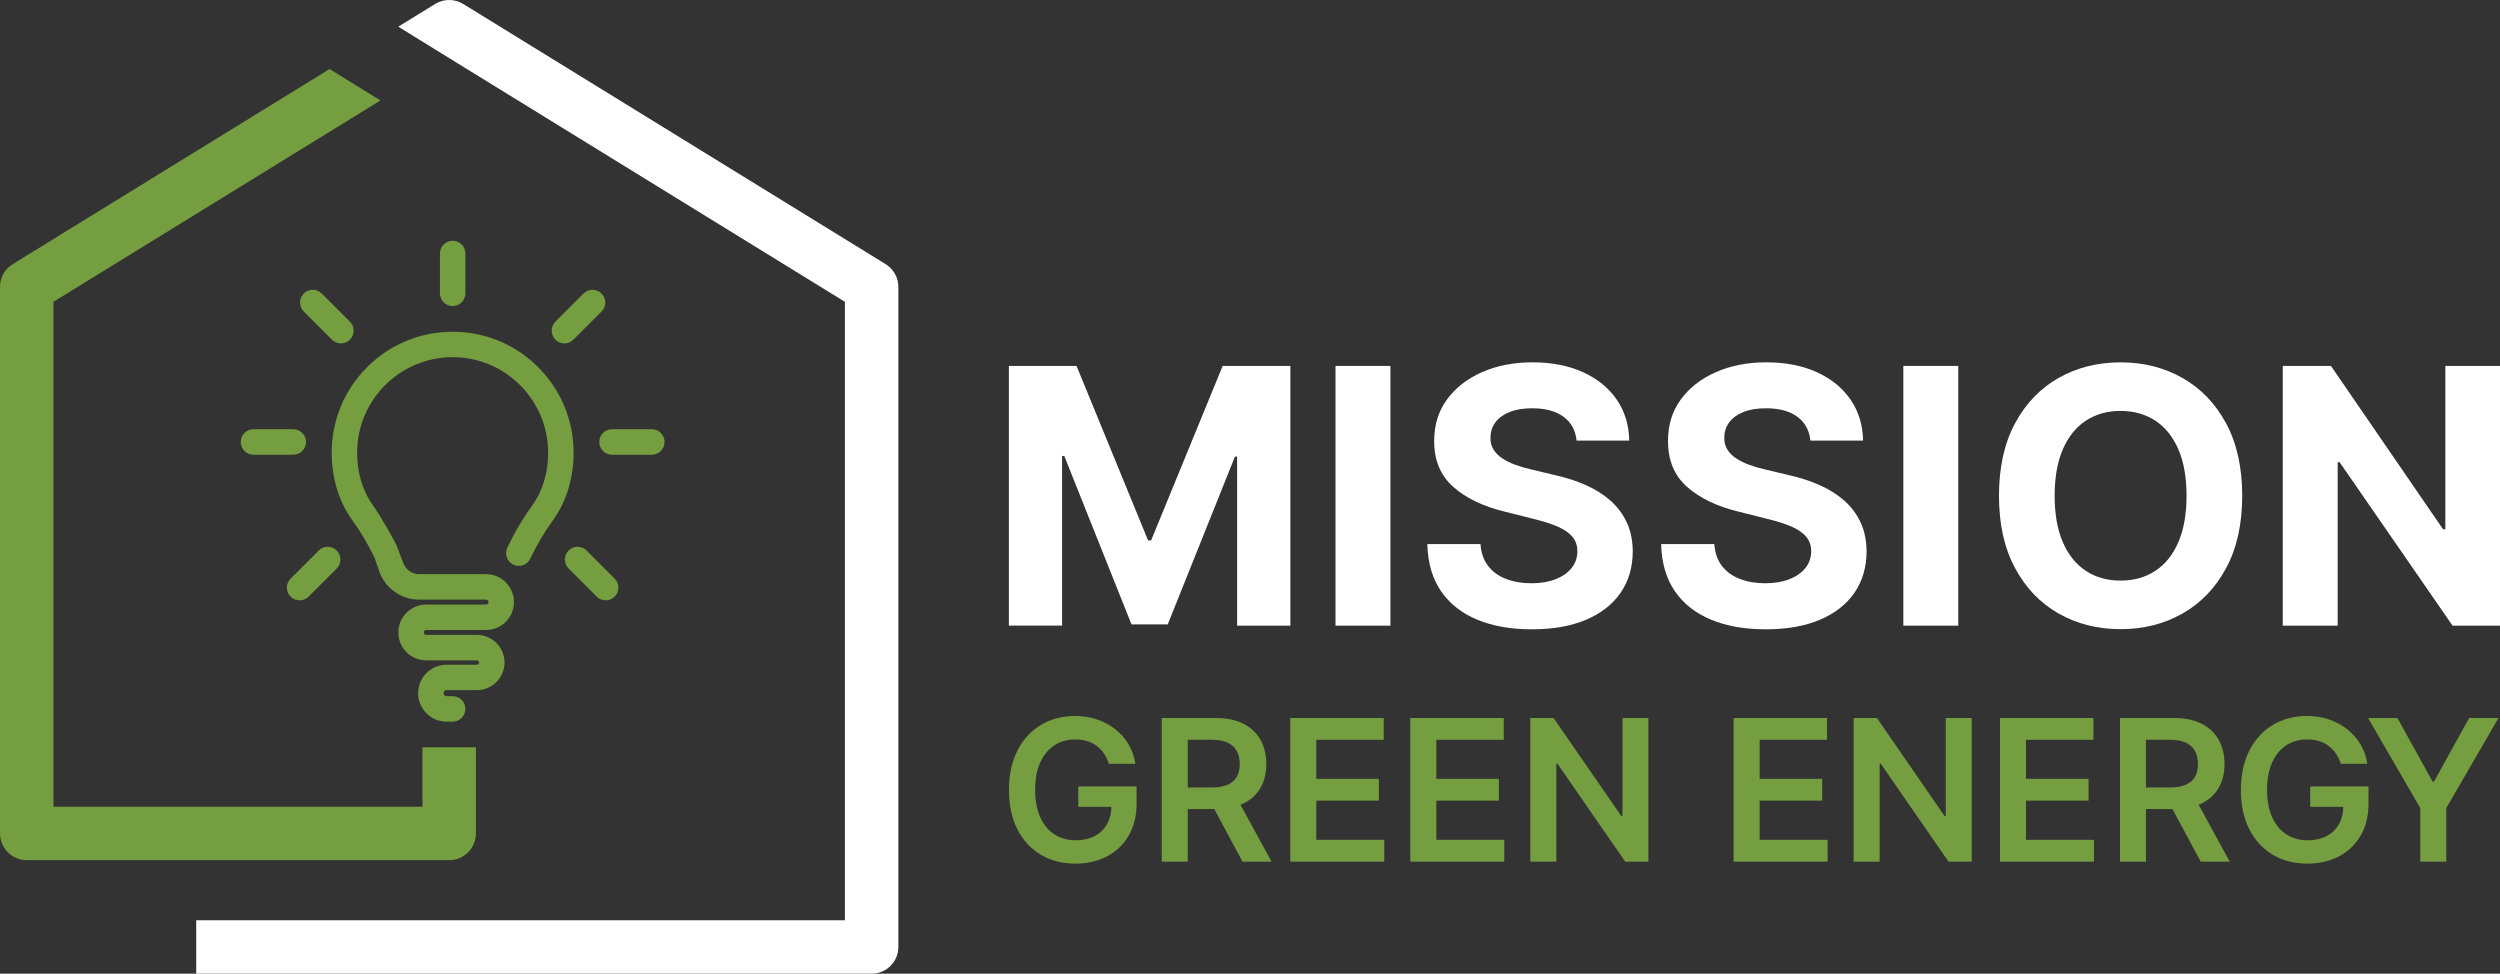
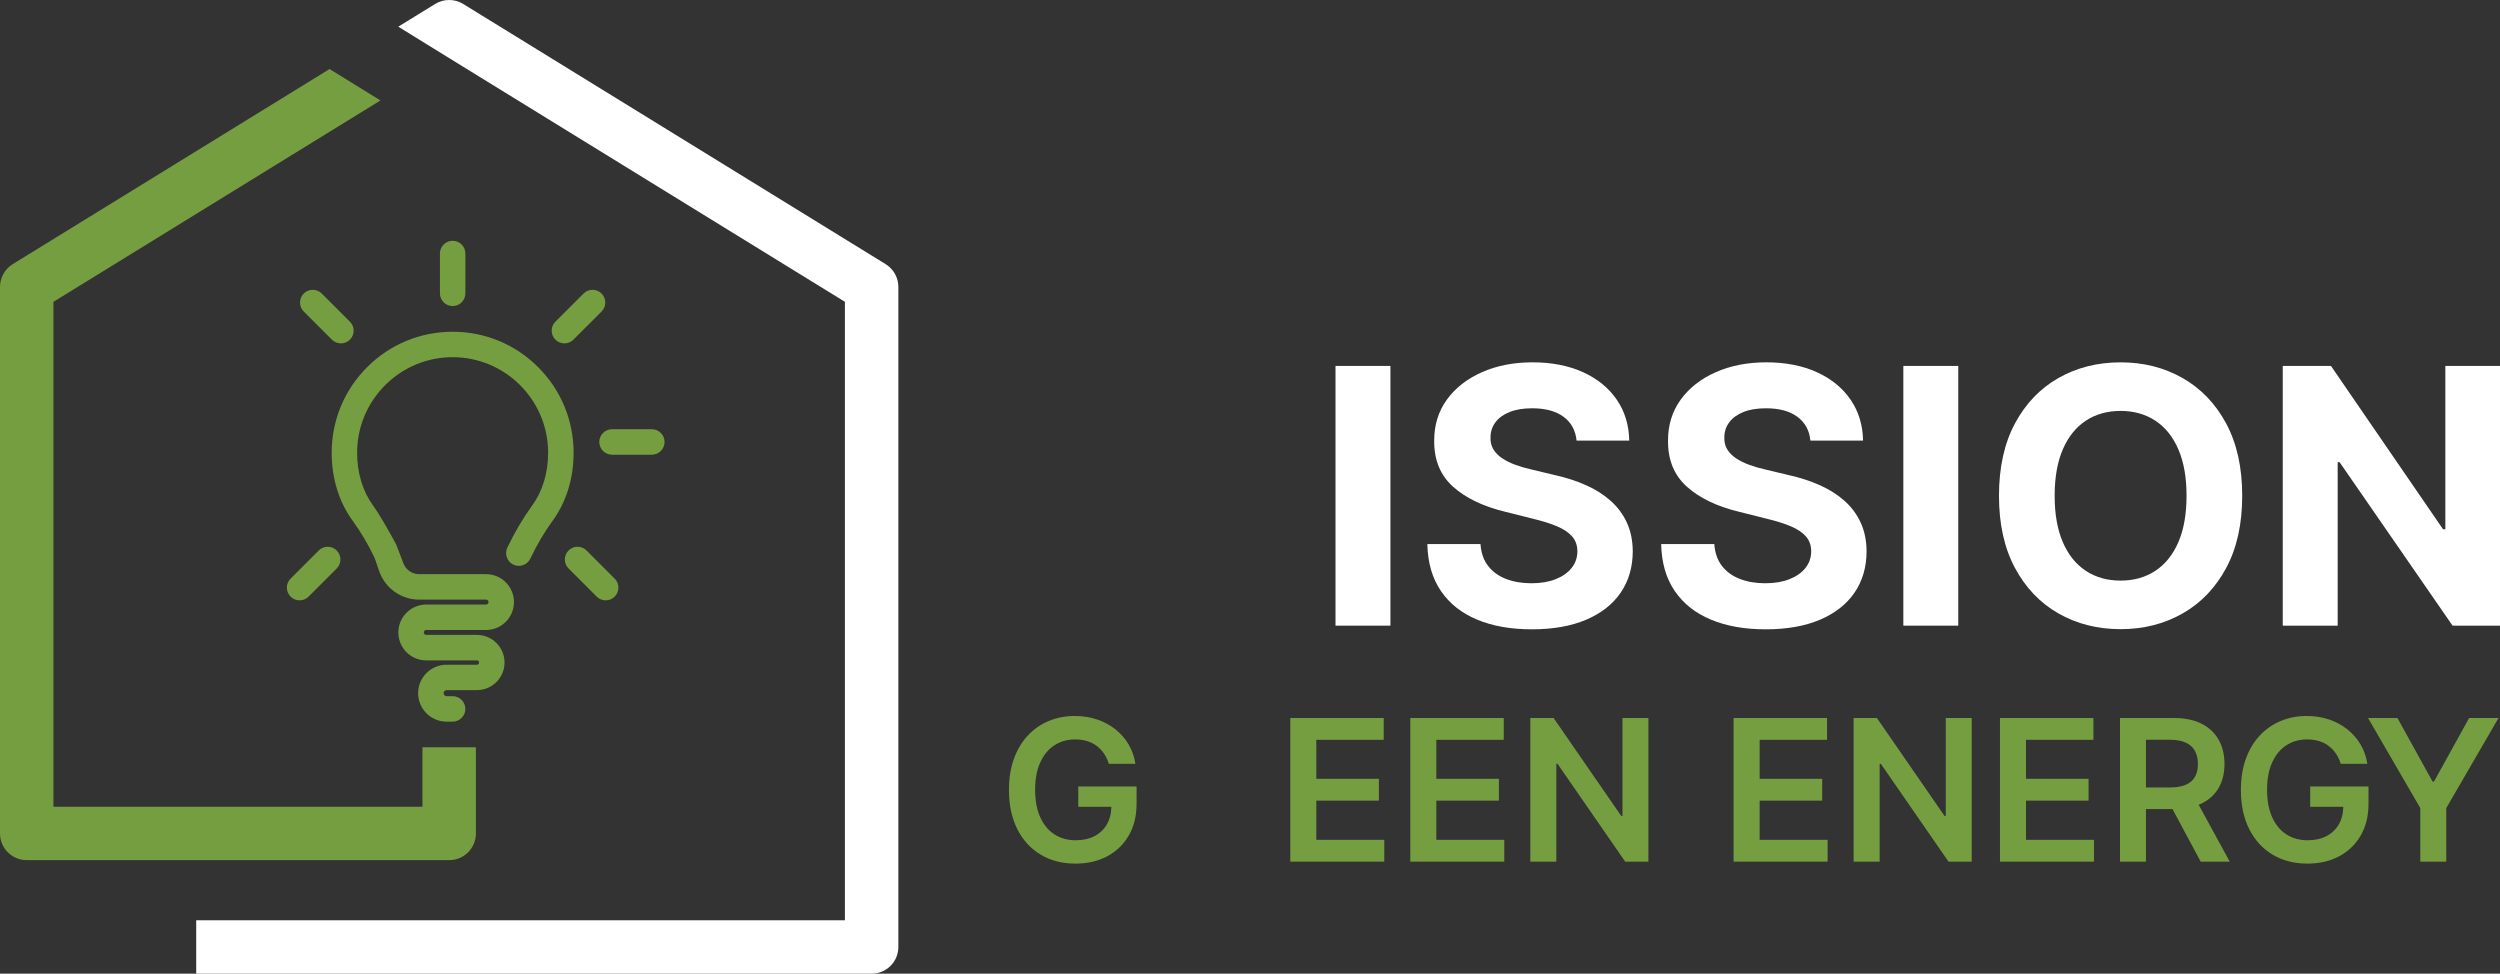
<svg xmlns="http://www.w3.org/2000/svg" id="LOGO" viewBox="0 0 959.69 373.78">
  <rect x="0" y="0" width="959.69" height="373.78" fill="#333333" stroke="none" />
  <defs>
    <style>
      .cls-1 {
        fill: #fff;
      }

      .cls-2 {
        fill: #759e41;
      }
    </style>
  </defs>
  <g id="negativ">
    <g id="Glühbirne">
      <path class="cls-2" d="M206.59,140.95c-8.77-8.77-20.43-13.6-32.83-13.6s-24.06,4.83-32.83,13.6c-8.77,8.77-13.6,20.43-13.6,32.83,0,9.86,2.78,18.88,8.03,26.1,3.18,4.36,6.02,9.18,8.46,14.31l1.75,5.07c2.26,6.53,8.42,10.92,15.32,10.92h25.7c.32,0,.58.14.77.39.19.26.23.55.13.85-.13.39-.49.64-.9.64h-22.95c-3.16,0-6.15,1.39-8.19,3.81s-2.91,5.59-2.38,8.71c.88,5.17,5.32,8.92,10.56,8.92h19.45c.46,0,.83.37.83.83s-.37.83-.83.83h-11.64c-6.03,0-10.93,4.9-10.93,10.93s4.9,10.93,10.93,10.93h2.31c2.69,0,4.89-2.19,4.89-4.89s-2.19-4.89-4.89-4.89h-2.31c-.64,0-1.16-.52-1.16-1.16s.52-1.16,1.16-1.16h11.64c5.84,0,10.6-4.76,10.6-10.6s-4.76-10.6-10.6-10.6h-19.45c-.46,0-.86-.33-.93-.79-.05-.28.03-.56.21-.77.18-.21.44-.33.72-.33h22.95c4.61,0,8.7-2.94,10.16-7.31,1.11-3.31.57-6.83-1.46-9.66-2.04-2.83-5.21-4.46-8.7-4.46h-25.7c-2.74,0-5.19-1.74-6.09-4.34l-2.74-7.13-.03-.04c-1.76-3.28-5.96-10.9-8.77-14.77-4.03-5.54-6.16-12.57-6.16-20.35,0-20.21,16.44-36.66,36.66-36.66s36.66,16.44,36.66,36.66c0,7.78-2.13,14.81-6.16,20.35-3.57,4.91-6.76,10.32-9.51,16.15-.55,1.18-.61,2.51-.16,3.74.45,1.23,1.34,2.21,2.53,2.76,2.43,1.13,5.35.07,6.51-2.4,2.46-5.2,5.33-10.08,8.54-14.49,5.25-7.22,8.03-16.24,8.03-26.1,0-12.4-4.83-24.06-13.6-32.83Z" />
      <path class="cls-2" d="M173.76,117.49c2.69,0,4.89-2.19,4.89-4.89v-15.28c0-2.69-2.19-4.89-4.89-4.89s-4.88,2.19-4.88,4.89v15.28c0,2.69,2.19,4.89,4.88,4.89Z" />
      <path class="cls-2" d="M127.42,130.39c.92.92,2.15,1.43,3.45,1.43s2.53-.51,3.45-1.43c1.91-1.9,1.91-5,0-6.91l-10.8-10.8c-1.91-1.91-5-1.91-6.91,0-1.91,1.9-1.91,5,0,6.91l10.8,10.8Z" />
-       <path class="cls-2" d="M117.47,169.66c0-2.69-2.19-4.89-4.89-4.89h-15.28c-2.69,0-4.89,2.19-4.89,4.89s2.19,4.89,4.89,4.89h15.28c2.69,0,4.89-2.19,4.89-4.89Z" />
      <path class="cls-2" d="M122.35,211.32l-10.8,10.8c-1.91,1.9-1.91,5,0,6.91.92.92,2.15,1.43,3.45,1.43s2.53-.51,3.45-1.43l10.8-10.8c1.91-1.9,1.91-5,0-6.91-1.91-1.91-5-1.91-6.91,0Z" />
      <path class="cls-2" d="M216.66,131.82c1.3,0,2.53-.51,3.45-1.43l10.81-10.8c1.91-1.9,1.91-5,0-6.91-1.91-1.91-5-1.91-6.91,0l-10.8,10.8c-1.91,1.9-1.91,5,0,6.91.92.92,2.15,1.43,3.45,1.43Z" />
      <path class="cls-2" d="M250.22,164.77h-15.28c-2.69,0-4.89,2.19-4.89,4.89s2.19,4.89,4.89,4.89h15.28c2.69,0,4.89-2.19,4.89-4.89s-2.19-4.89-4.89-4.89Z" />
      <path class="cls-2" d="M225.17,211.32c-1.91-1.91-5-1.91-6.91,0-1.91,1.9-1.91,5,0,6.91l10.8,10.8c.92.92,2.15,1.43,3.45,1.43s2.53-.51,3.45-1.43c1.91-1.9,1.91-5,0-6.91l-10.8-10.8Z" />
    </g>
    <g id="Haus">
      <path class="cls-2" d="M182.68,319.94v-33.08h-20.51v22.83H20.51V115.87l125.53-77.31-19.53-12.06L4.88,101.4c-3.03,1.87-4.88,5.17-4.88,8.73v209.8c0,5.66,4.59,10.26,10.26,10.26h162.17c5.66,0,10.26-4.59,10.26-10.26Z" />
      <path class="cls-1" d="M339.98,101.4L177.81,1.52c-3.3-2.03-7.46-2.03-10.76,0l-14.16,8.72,19.53,12.06h0s151.92,93.56,151.92,93.56v237.41H75.32v20.51h259.28c5.66,0,10.26-4.59,10.26-10.26V110.14c0-3.56-1.85-6.87-4.88-8.73Z" />
    </g>
    <g id="Green_Energy" data-name="Green Energy">
      <path class="cls-2" d="M425.67,293.24c-.45-1.45-1.06-2.76-1.85-3.92-.78-1.16-1.71-2.15-2.8-2.97-1.09-.83-2.33-1.45-3.73-1.87-1.4-.42-2.93-.63-4.58-.63-2.96,0-5.6.74-7.92,2.23-2.32,1.49-4.13,3.68-5.45,6.56-1.32,2.88-1.98,6.39-1.98,10.51s.65,7.7,1.97,10.58c1.31,2.89,3.13,5.09,5.47,6.58,2.33,1.5,5.04,2.25,8.13,2.25,2.8,0,5.23-.54,7.28-1.62s3.64-2.61,4.75-4.59c1.11-1.98,1.67-4.31,1.67-6.99l2.26.35h-14.97v-7.81h22.38v6.62c0,4.72-1.01,8.81-3.02,12.25-2.01,3.45-4.78,6.1-8.29,7.96-3.52,1.86-7.56,2.79-12.12,2.79-5.08,0-9.54-1.14-13.37-3.43-3.83-2.29-6.82-5.55-8.97-9.78-2.14-4.23-3.22-9.25-3.22-15.07,0-4.45.63-8.43,1.9-11.93,1.26-3.5,3.04-6.48,5.32-8.93,2.28-2.45,4.96-4.32,8.03-5.6,3.07-1.28,6.41-1.93,10.02-1.93,3.05,0,5.9.44,8.54,1.33,2.64.89,4.99,2.15,7.04,3.78s3.75,3.57,5.08,5.82,2.2,4.72,2.61,7.43h-10.18Z" />
-       <path class="cls-2" d="M445.98,330.78v-55.15h20.68c4.24,0,7.8.74,10.68,2.21,2.88,1.47,5.06,3.53,6.54,6.18,1.48,2.65,2.22,5.73,2.22,9.25s-.75,6.6-2.25,9.2c-1.5,2.59-3.7,4.6-6.61,6-2.91,1.41-6.48,2.12-10.72,2.12h-14.73v-8.3h13.38c2.48,0,4.51-.35,6.09-1.04,1.58-.69,2.75-1.71,3.51-3.04.76-1.34,1.14-2.98,1.14-4.94s-.39-3.63-1.16-5.02c-.77-1.39-1.95-2.45-3.53-3.18s-3.62-1.09-6.11-1.09h-9.16v46.8h-9.99ZM474.47,305.79l13.65,24.99h-11.15l-13.41-24.99h10.91Z" />
      <path class="cls-2" d="M495.31,330.78v-55.15h35.87v8.37h-25.88v14.97h24.02v8.37h-24.02v15.05h26.09v8.37h-36.08Z" />
      <path class="cls-2" d="M541.38,330.78v-55.15h35.87v8.37h-25.88v14.97h24.02v8.37h-24.02v15.05h26.09v8.37h-36.08Z" />
      <path class="cls-2" d="M632.78,275.63v55.15h-8.89l-25.99-37.57h-.46v37.57h-9.99v-55.15h8.94l25.96,37.59h.48v-37.59h9.94Z" />
      <path class="cls-2" d="M665.49,330.78v-55.15h35.87v8.37h-25.88v14.97h24.02v8.37h-24.02v15.05h26.09v8.37h-36.08Z" />
      <path class="cls-2" d="M756.89,275.63v55.15h-8.89l-25.99-37.57h-.46v37.57h-9.99v-55.15h8.94l25.96,37.59h.48v-37.59h9.94Z" />
      <path class="cls-2" d="M767.74,330.78v-55.15h35.87v8.37h-25.88v14.97h24.02v8.37h-24.02v15.05h26.09v8.37h-36.08Z" />
      <path class="cls-2" d="M813.81,330.78v-55.15h20.68c4.24,0,7.8.74,10.68,2.21,2.88,1.47,5.06,3.53,6.54,6.18,1.48,2.65,2.22,5.73,2.22,9.25s-.75,6.6-2.25,9.2c-1.5,2.59-3.7,4.6-6.61,6-2.91,1.41-6.48,2.12-10.72,2.12h-14.73v-8.3h13.38c2.48,0,4.51-.35,6.09-1.04,1.58-.69,2.75-1.71,3.51-3.04.76-1.34,1.14-2.98,1.14-4.94s-.39-3.63-1.16-5.02c-.77-1.39-1.95-2.45-3.53-3.18s-3.62-1.09-6.11-1.09h-9.16v46.8h-9.99ZM842.3,305.79l13.65,24.99h-11.15l-13.41-24.99h10.91Z" />
      <path class="cls-2" d="M898.58,293.24c-.45-1.45-1.06-2.76-1.85-3.92-.78-1.16-1.71-2.15-2.8-2.97-1.09-.83-2.33-1.45-3.73-1.87-1.4-.42-2.93-.63-4.58-.63-2.96,0-5.6.74-7.92,2.23-2.32,1.49-4.13,3.68-5.45,6.56-1.32,2.88-1.98,6.39-1.98,10.51s.65,7.7,1.97,10.58c1.31,2.89,3.13,5.09,5.47,6.58,2.33,1.5,5.04,2.25,8.13,2.25,2.8,0,5.23-.54,7.28-1.62s3.64-2.61,4.75-4.59c1.11-1.98,1.67-4.31,1.67-6.99l2.26.35h-14.97v-7.81h22.38v6.62c0,4.72-1.01,8.81-3.02,12.25-2.01,3.45-4.78,6.1-8.29,7.96-3.52,1.86-7.56,2.79-12.12,2.79-5.08,0-9.54-1.14-13.37-3.43-3.83-2.29-6.82-5.55-8.97-9.78-2.14-4.23-3.22-9.25-3.22-15.07,0-4.45.63-8.43,1.9-11.93,1.26-3.5,3.04-6.48,5.32-8.93,2.28-2.45,4.96-4.32,8.03-5.6,3.07-1.28,6.41-1.93,10.02-1.93,3.05,0,5.9.44,8.54,1.33,2.64.89,4.99,2.15,7.04,3.78s3.75,3.57,5.08,5.82,2.2,4.72,2.61,7.43h-10.18Z" />
      <path class="cls-2" d="M909.04,275.63h11.28l13.49,24.4h.54l13.49-24.4h11.28l-20.06,34.58v20.57h-9.96v-20.57l-20.06-34.58Z" />
    </g>
    <g id="Mission">
-       <path class="cls-1" d="M387.27,140.47h25.99l27.46,66.98h1.17l27.46-66.98h25.99v99.7h-20.44v-64.89h-.83l-25.8,64.4h-13.92l-25.8-64.65h-.83v65.13h-20.44v-99.7Z" />
      <path class="cls-1" d="M533.75,140.47v99.7h-21.08v-99.7h21.08Z" />
      <path class="cls-1" d="M605.21,169.14c-.39-3.93-2.06-6.98-5.01-9.15-2.95-2.17-6.96-3.26-12.02-3.26-3.44,0-6.35.48-8.71,1.44-2.37.96-4.18,2.28-5.43,3.97-1.25,1.69-1.87,3.6-1.87,5.74-.07,1.79.32,3.34,1.14,4.67.83,1.33,1.97,2.48,3.43,3.43,1.46.96,3.15,1.79,5.06,2.48,1.91.7,3.96,1.29,6.13,1.78l8.96,2.14c4.35.97,8.34,2.27,11.98,3.89,3.63,1.62,6.78,3.62,9.44,5.99,2.66,2.37,4.73,5.16,6.21,8.37,1.48,3.21,2.23,6.9,2.26,11.05-.03,6.1-1.58,11.38-4.65,15.85-3.07,4.46-7.48,7.92-13.24,10.37s-12.7,3.68-20.81,3.68-15.05-1.23-21-3.7c-5.96-2.46-10.6-6.13-13.92-10.98-3.33-4.85-5.07-10.86-5.23-18.04h20.4c.23,3.34,1.19,6.13,2.9,8.35,1.7,2.22,3.99,3.9,6.86,5.01,2.87,1.12,6.13,1.68,9.76,1.68s6.68-.52,9.32-1.56c2.64-1.04,4.7-2.48,6.16-4.33,1.46-1.85,2.19-3.98,2.19-6.38,0-2.24-.66-4.12-1.97-5.65-1.31-1.53-3.23-2.82-5.74-3.9-2.52-1.07-5.59-2.04-9.23-2.92l-10.86-2.73c-8.41-2.04-15.04-5.24-19.91-9.59-4.87-4.35-7.29-10.21-7.25-17.57-.03-6.04,1.58-11.31,4.84-15.82,3.26-4.51,7.75-8.03,13.46-10.56,5.71-2.53,12.2-3.8,19.47-3.8s13.87,1.27,19.4,3.8c5.53,2.53,9.84,6.05,12.93,10.56,3.08,4.51,4.67,9.74,4.77,15.68h-20.2Z" />
      <path class="cls-1" d="M694.97,169.14c-.39-3.93-2.06-6.98-5.01-9.15-2.95-2.17-6.96-3.26-12.02-3.26-3.44,0-6.35.48-8.71,1.44-2.37.96-4.18,2.28-5.43,3.97-1.25,1.69-1.87,3.6-1.87,5.74-.07,1.79.32,3.34,1.14,4.67.83,1.33,1.97,2.48,3.43,3.43,1.46.96,3.15,1.79,5.06,2.48,1.91.7,3.96,1.29,6.13,1.78l8.96,2.14c4.35.97,8.34,2.27,11.98,3.89,3.63,1.62,6.78,3.62,9.44,5.99,2.66,2.37,4.73,5.16,6.21,8.37,1.48,3.21,2.23,6.9,2.26,11.05-.03,6.1-1.58,11.38-4.65,15.85-3.07,4.46-7.48,7.92-13.24,10.37s-12.7,3.68-20.81,3.68-15.05-1.23-21-3.7c-5.96-2.46-10.6-6.13-13.92-10.98-3.33-4.85-5.07-10.86-5.23-18.04h20.4c.23,3.34,1.19,6.13,2.9,8.35,1.7,2.22,3.99,3.9,6.86,5.01,2.87,1.12,6.13,1.68,9.76,1.68s6.68-.52,9.32-1.56c2.64-1.04,4.7-2.48,6.16-4.33,1.46-1.85,2.19-3.98,2.19-6.38,0-2.24-.66-4.12-1.97-5.65-1.31-1.53-3.23-2.82-5.74-3.9-2.52-1.07-5.59-2.04-9.23-2.92l-10.86-2.73c-8.41-2.04-15.04-5.24-19.91-9.59-4.87-4.35-7.29-10.21-7.25-17.57-.03-6.04,1.58-11.31,4.84-15.82,3.26-4.51,7.75-8.03,13.46-10.56,5.71-2.53,12.2-3.8,19.47-3.8s13.87,1.27,19.4,3.8c5.53,2.53,9.84,6.05,12.93,10.56,3.08,4.51,4.67,9.74,4.77,15.68h-20.2Z" />
      <path class="cls-1" d="M751.73,140.47v99.7h-21.08v-99.7h21.08Z" />
      <path class="cls-1" d="M860.73,190.31c0,10.87-2.05,20.12-6.16,27.75-4.11,7.63-9.69,13.44-16.75,17.45-7.06,4.01-14.99,6.01-23.78,6.01s-16.81-2.01-23.85-6.03c-7.04-4.02-12.61-9.85-16.7-17.48s-6.13-16.86-6.13-27.7,2.04-20.12,6.13-27.75c4.09-7.63,9.65-13.44,16.7-17.45,7.04-4.01,14.99-6.01,23.85-6.01s16.72,2,23.78,6.01c7.06,4.01,12.64,9.82,16.75,17.45,4.1,7.63,6.16,16.88,6.16,27.75ZM839.36,190.31c0-7.04-1.05-12.98-3.14-17.82-2.09-4.83-5.04-8.5-8.84-11-3.8-2.5-8.24-3.75-13.34-3.75s-9.54,1.25-13.34,3.75c-3.8,2.5-6.74,6.17-8.83,11-2.09,4.84-3.14,10.78-3.14,17.82s1.05,12.98,3.14,17.82c2.09,4.84,5.04,8.5,8.83,11,3.8,2.5,8.24,3.75,13.34,3.75s9.54-1.25,13.34-3.75c3.8-2.5,6.74-6.17,8.84-11,2.09-4.84,3.14-10.77,3.14-17.82Z" />
      <path class="cls-1" d="M959.69,140.47v99.7h-18.21l-43.37-62.75h-.73v62.75h-21.08v-99.7h18.5l43.03,62.7h.88v-62.7h20.98Z" />
    </g>
  </g>
</svg>